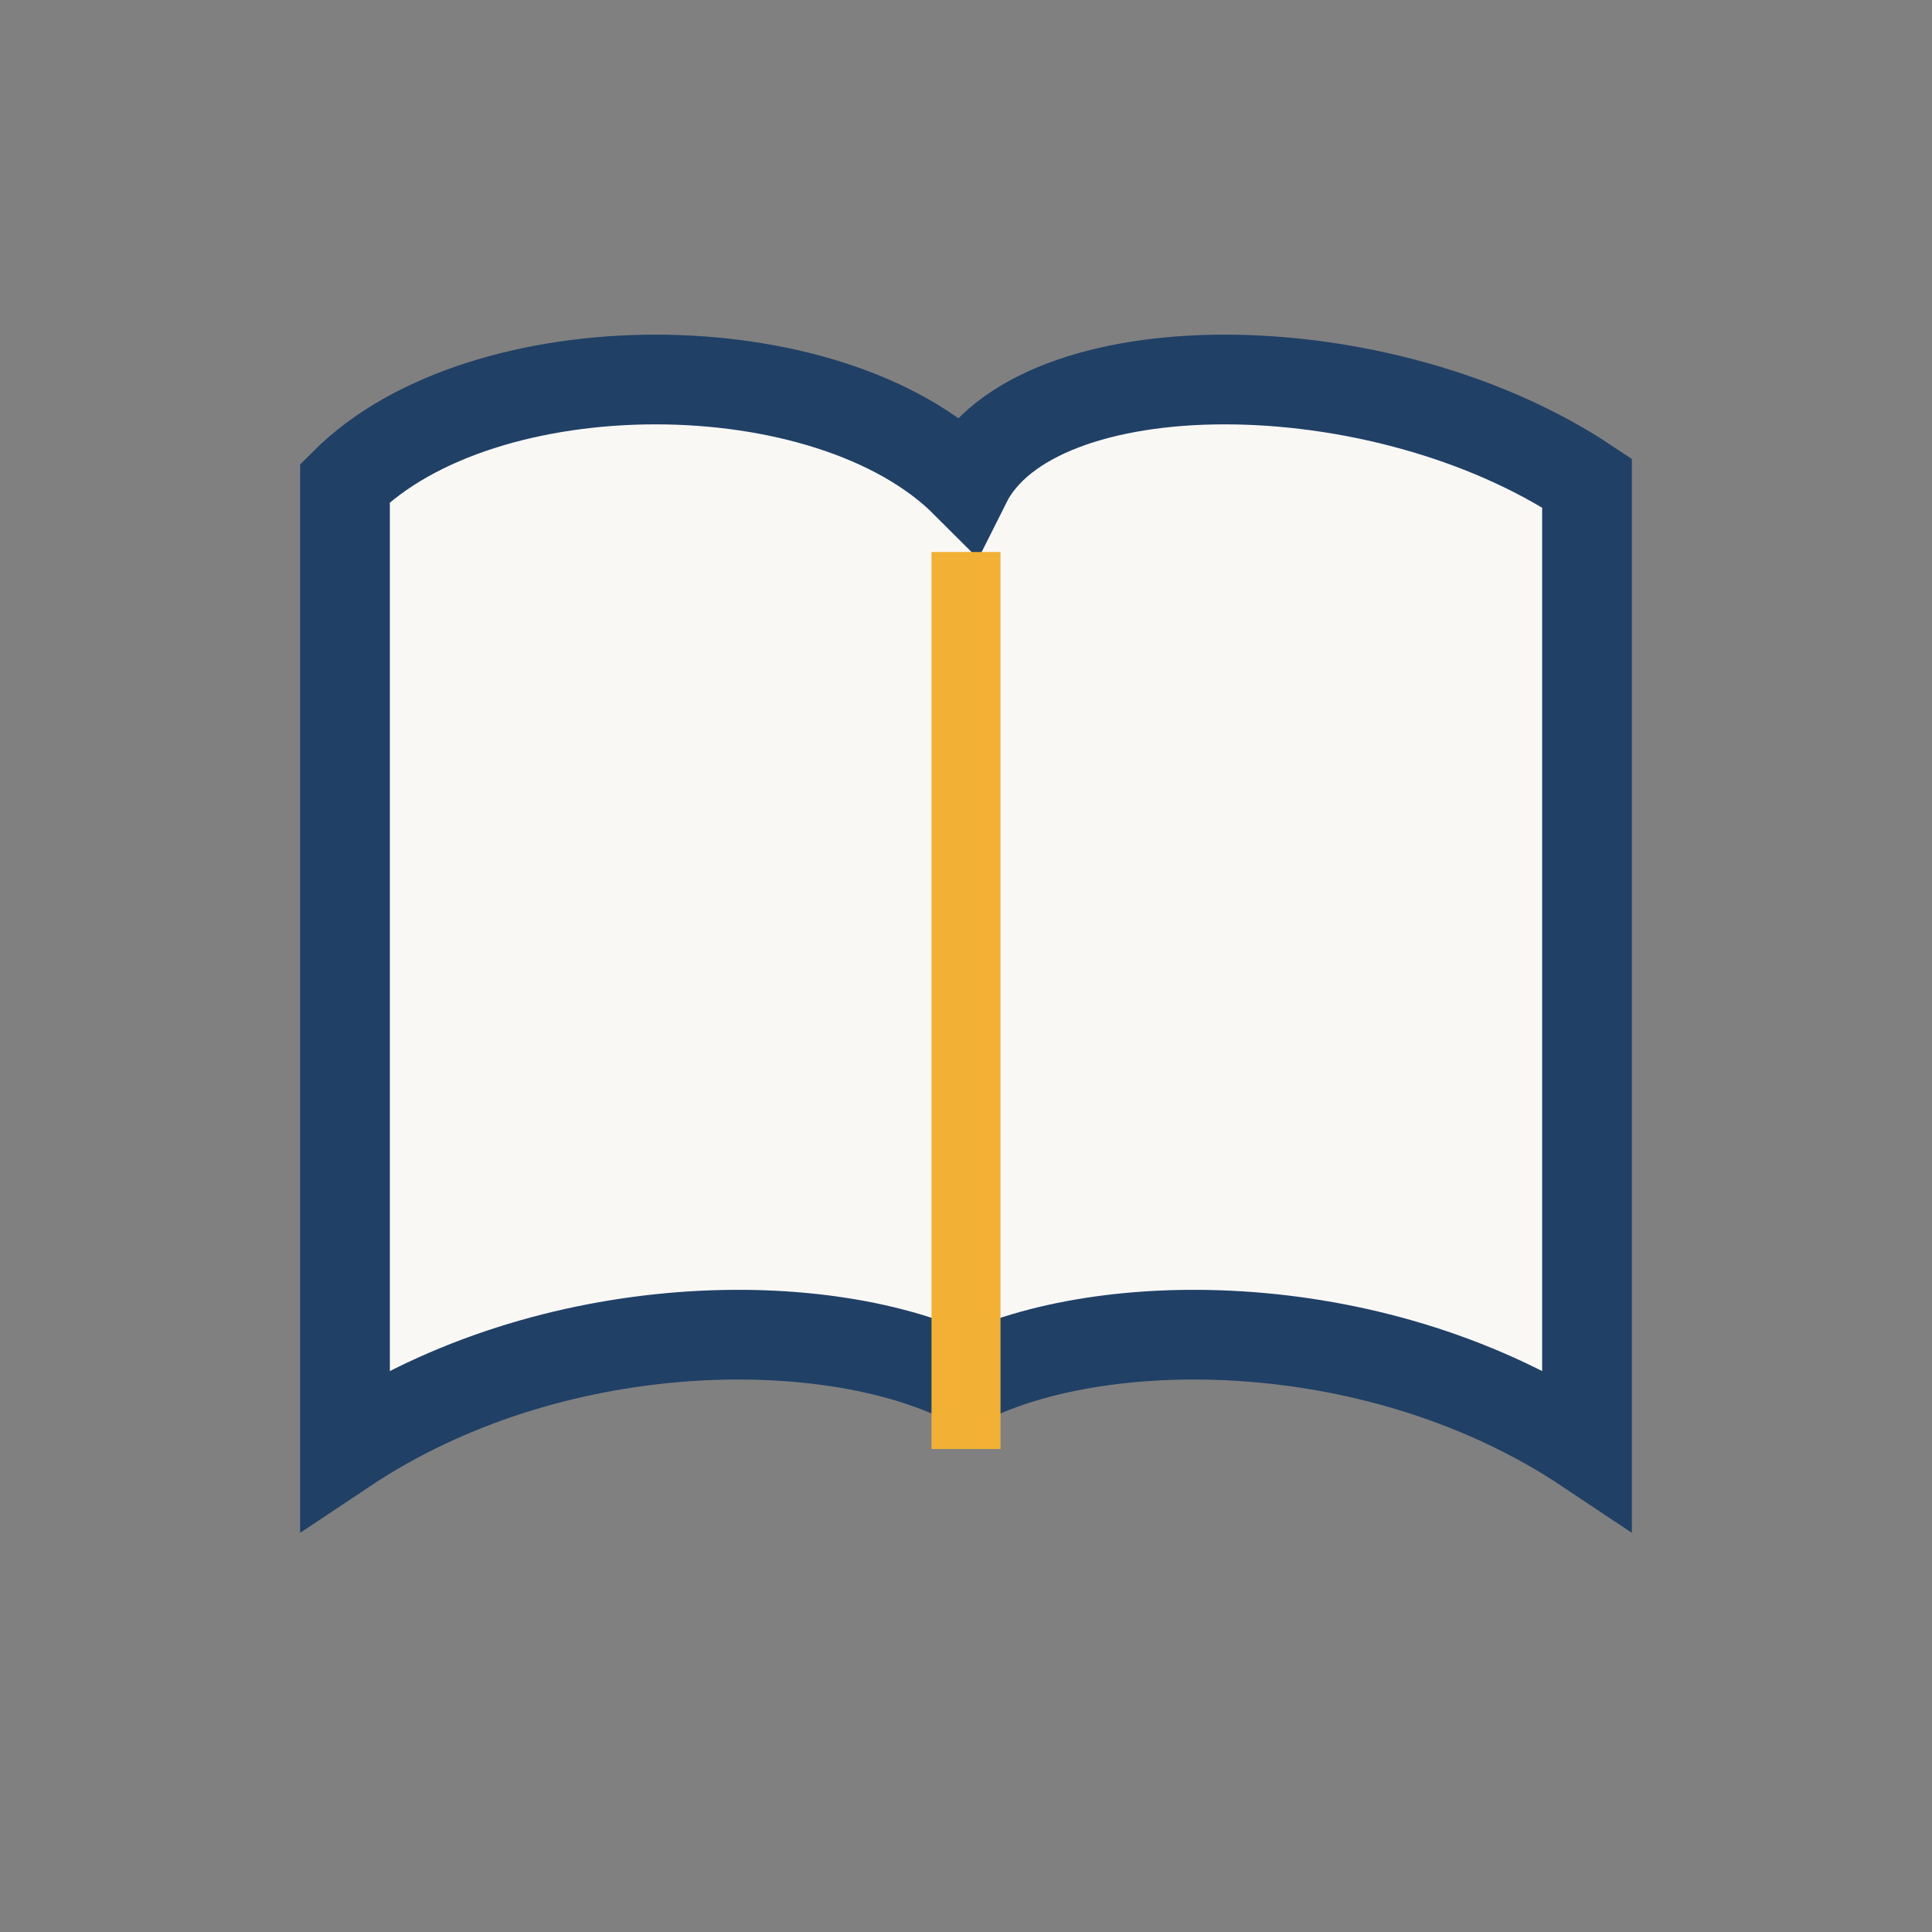
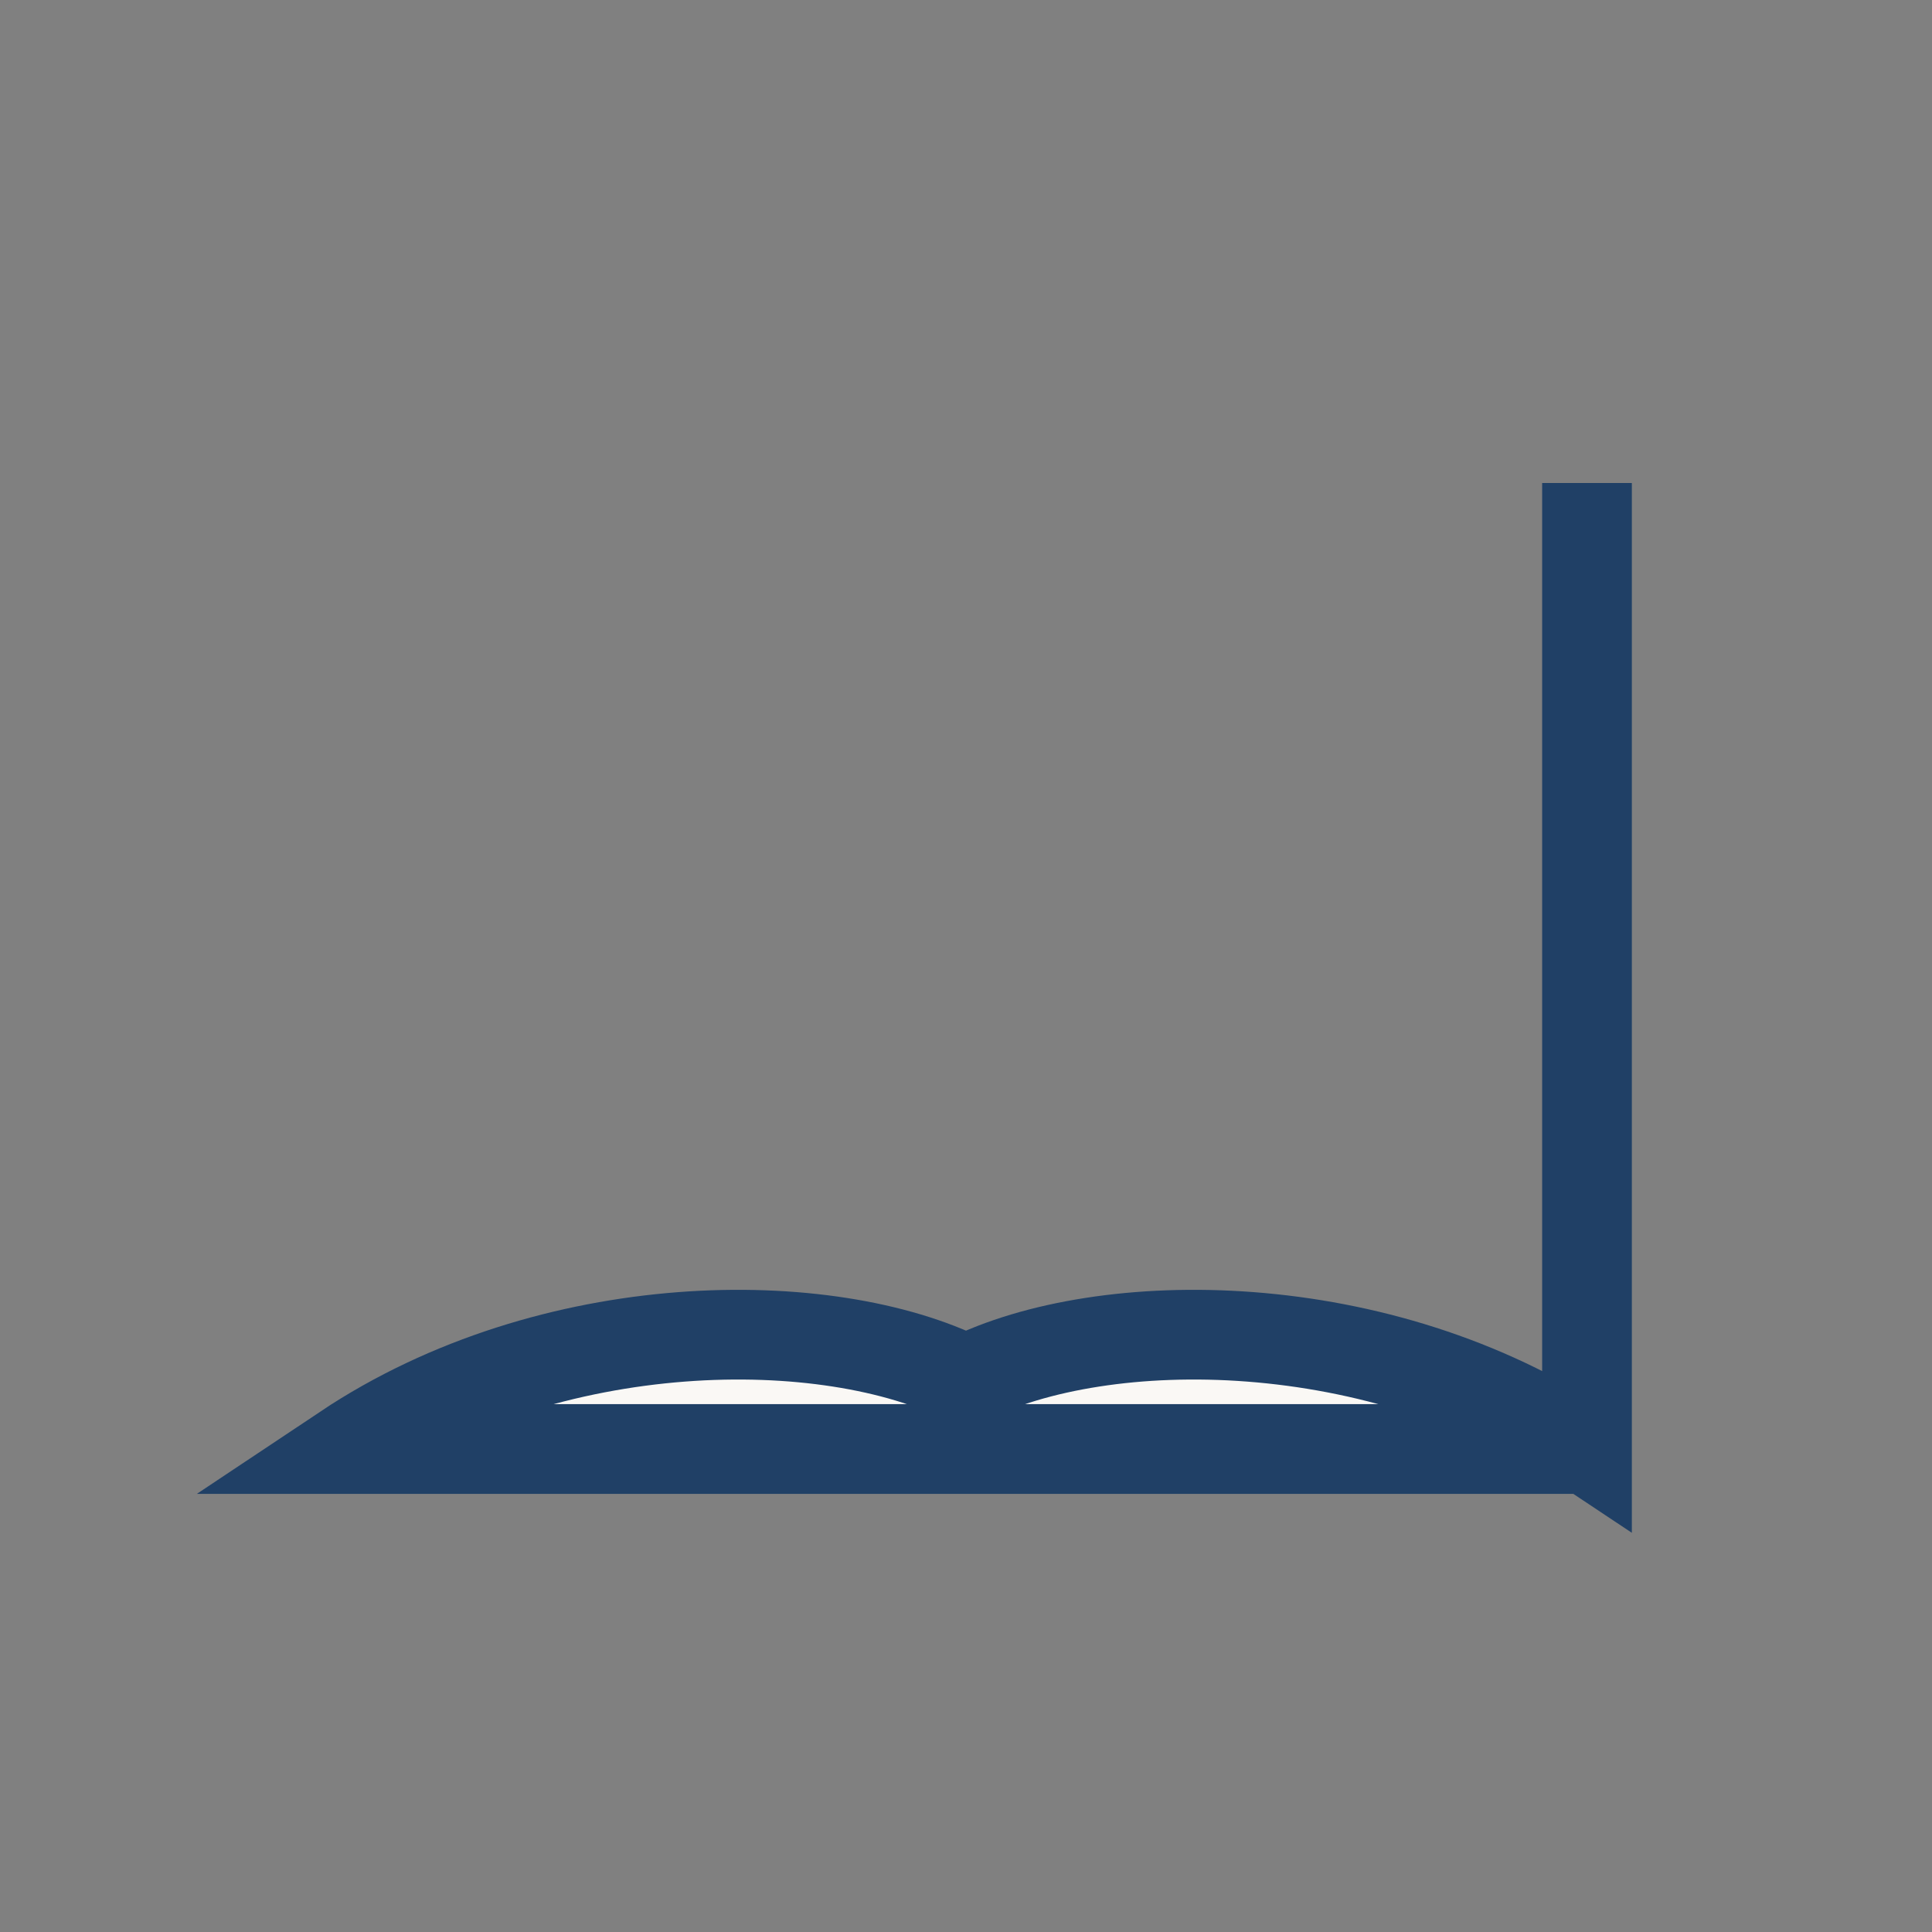
<svg xmlns="http://www.w3.org/2000/svg" width="28" height="28" viewBox="0 0 28 28">
  <rect x="0" y="0" width="28" height="28" fill="#808080" stroke="none" />
-   <path d="M5 21c3-2 7-2 9-1 2-1 6-1 9 1V7c-3-2-8-2-9 0-2-2-7-2-9 0v14z" fill="#FAF8F5" stroke="#204066" stroke-width="1.3" />
-   <path d="M14 8v13" stroke="#F2B134" stroke-width="1" />
+   <path d="M5 21c3-2 7-2 9-1 2-1 6-1 9 1V7v14z" fill="#FAF8F5" stroke="#204066" stroke-width="1.3" />
</svg>